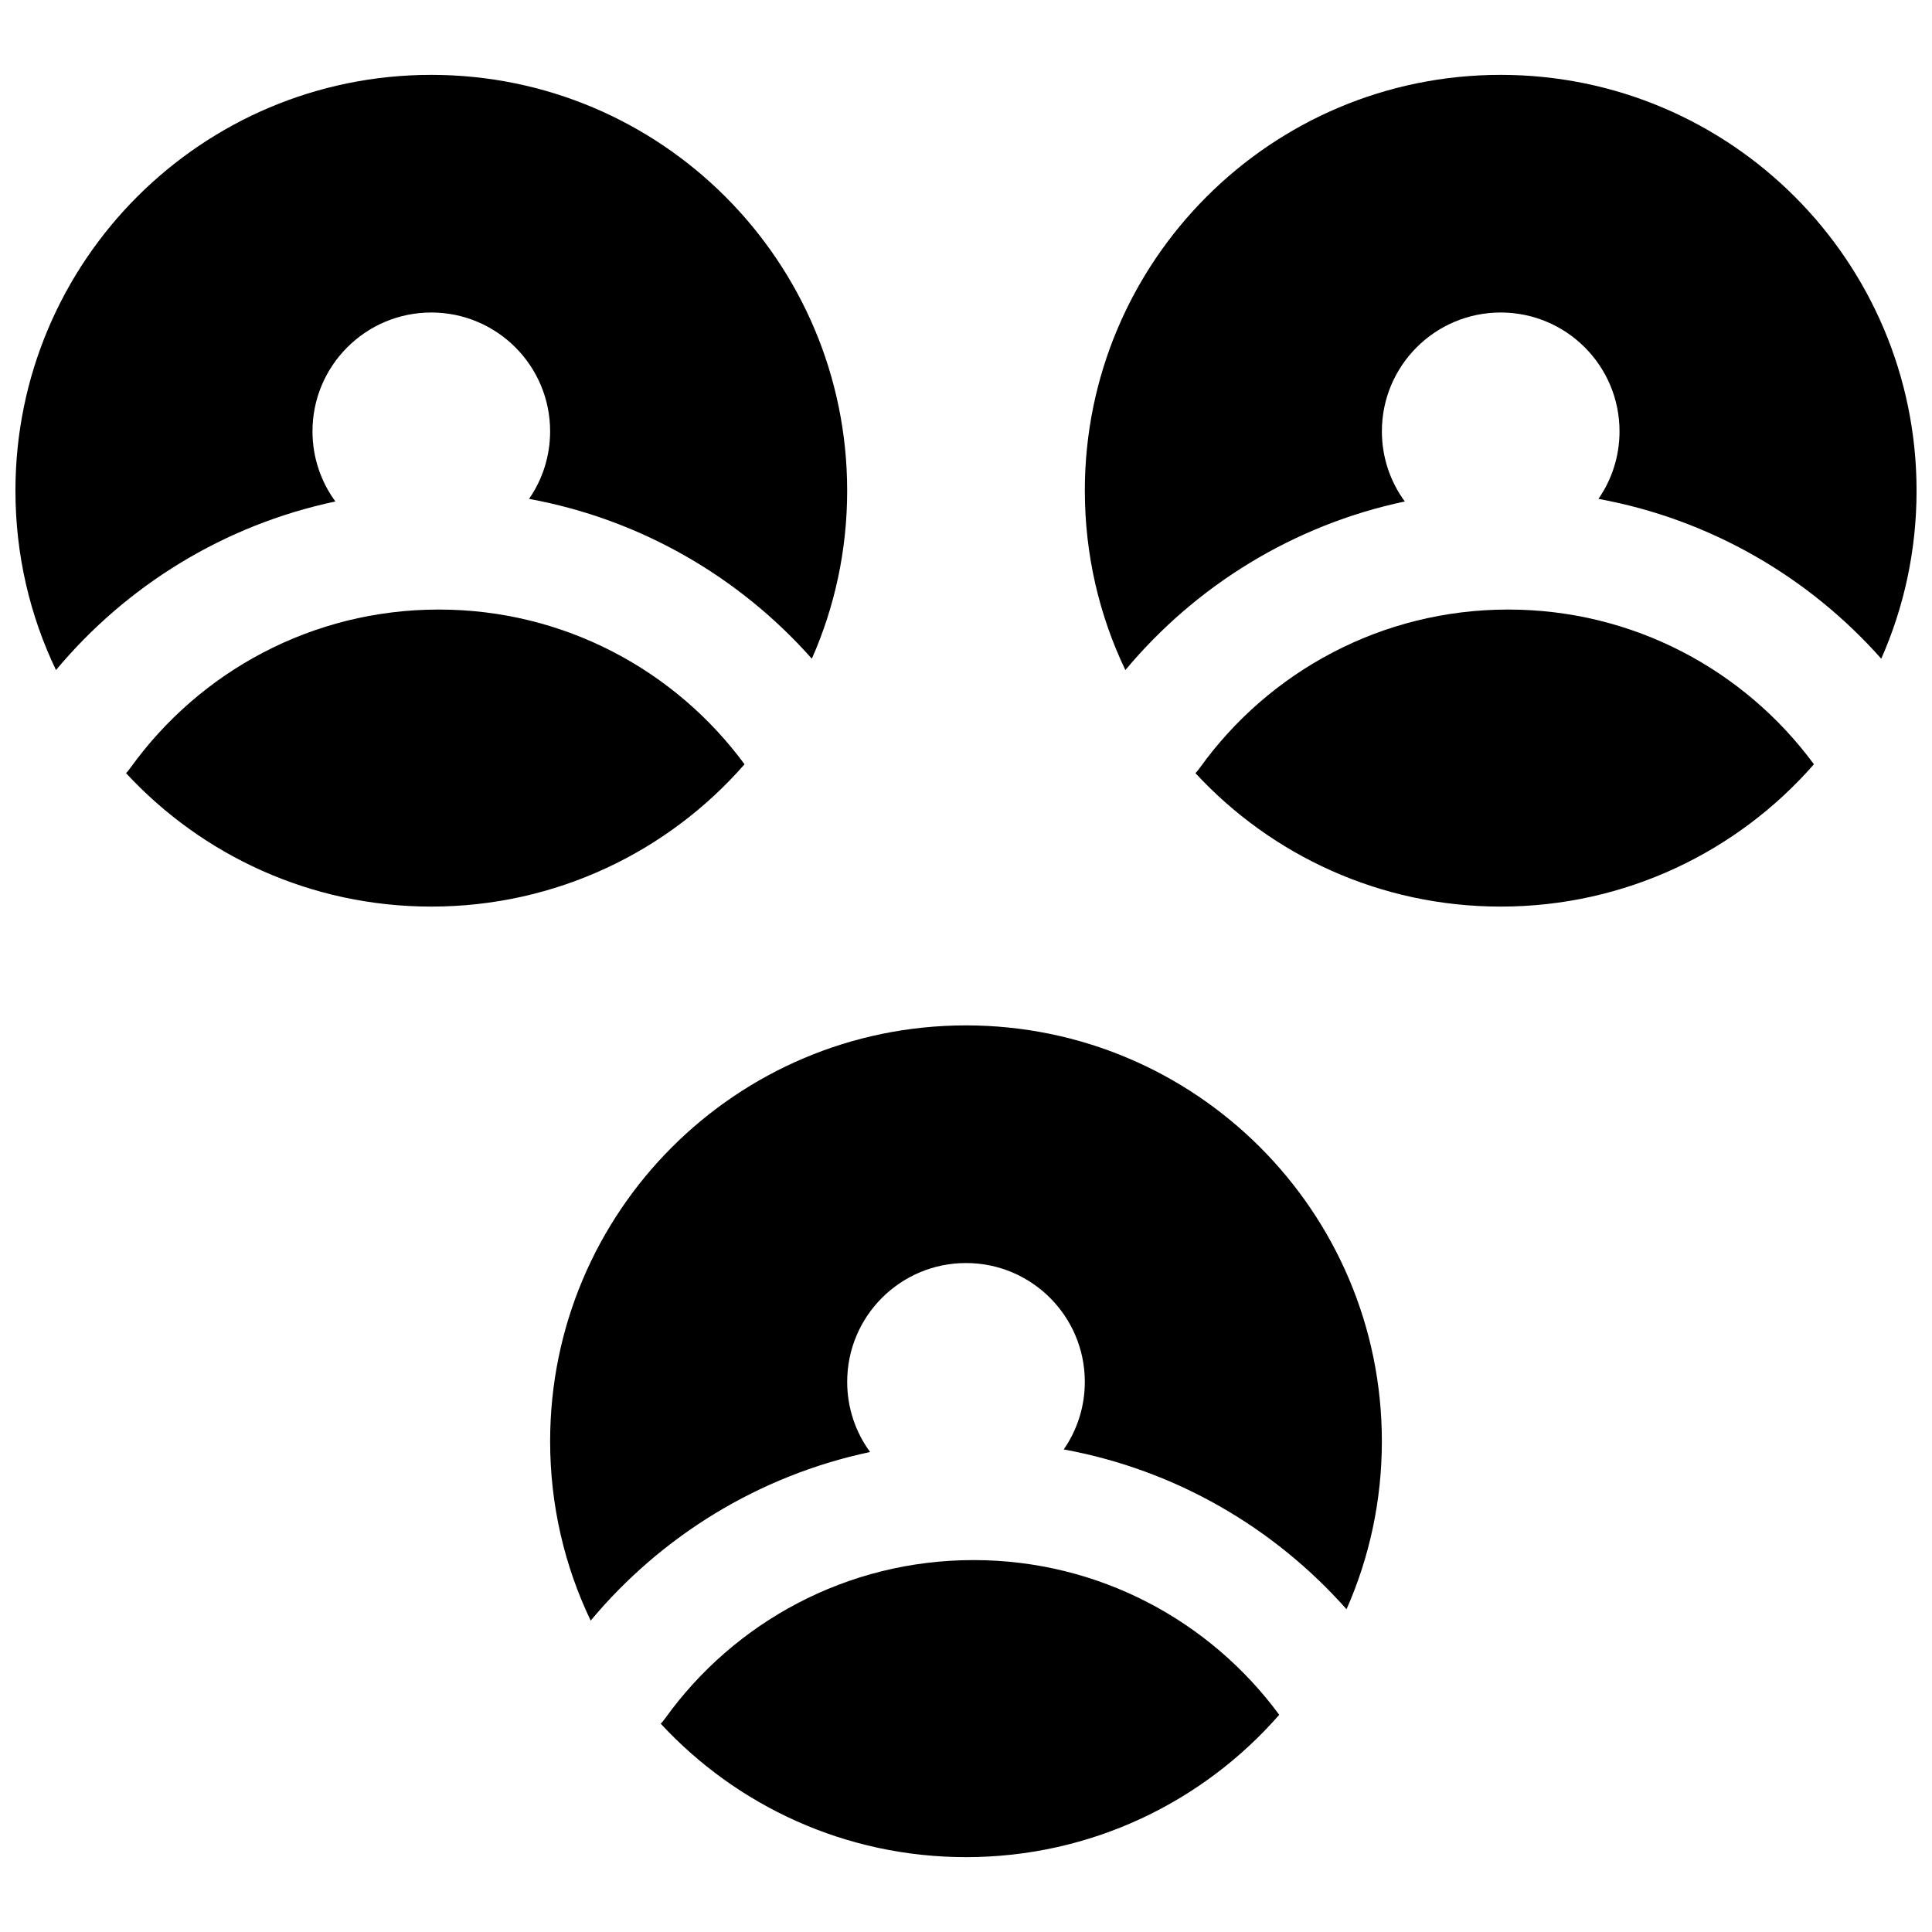
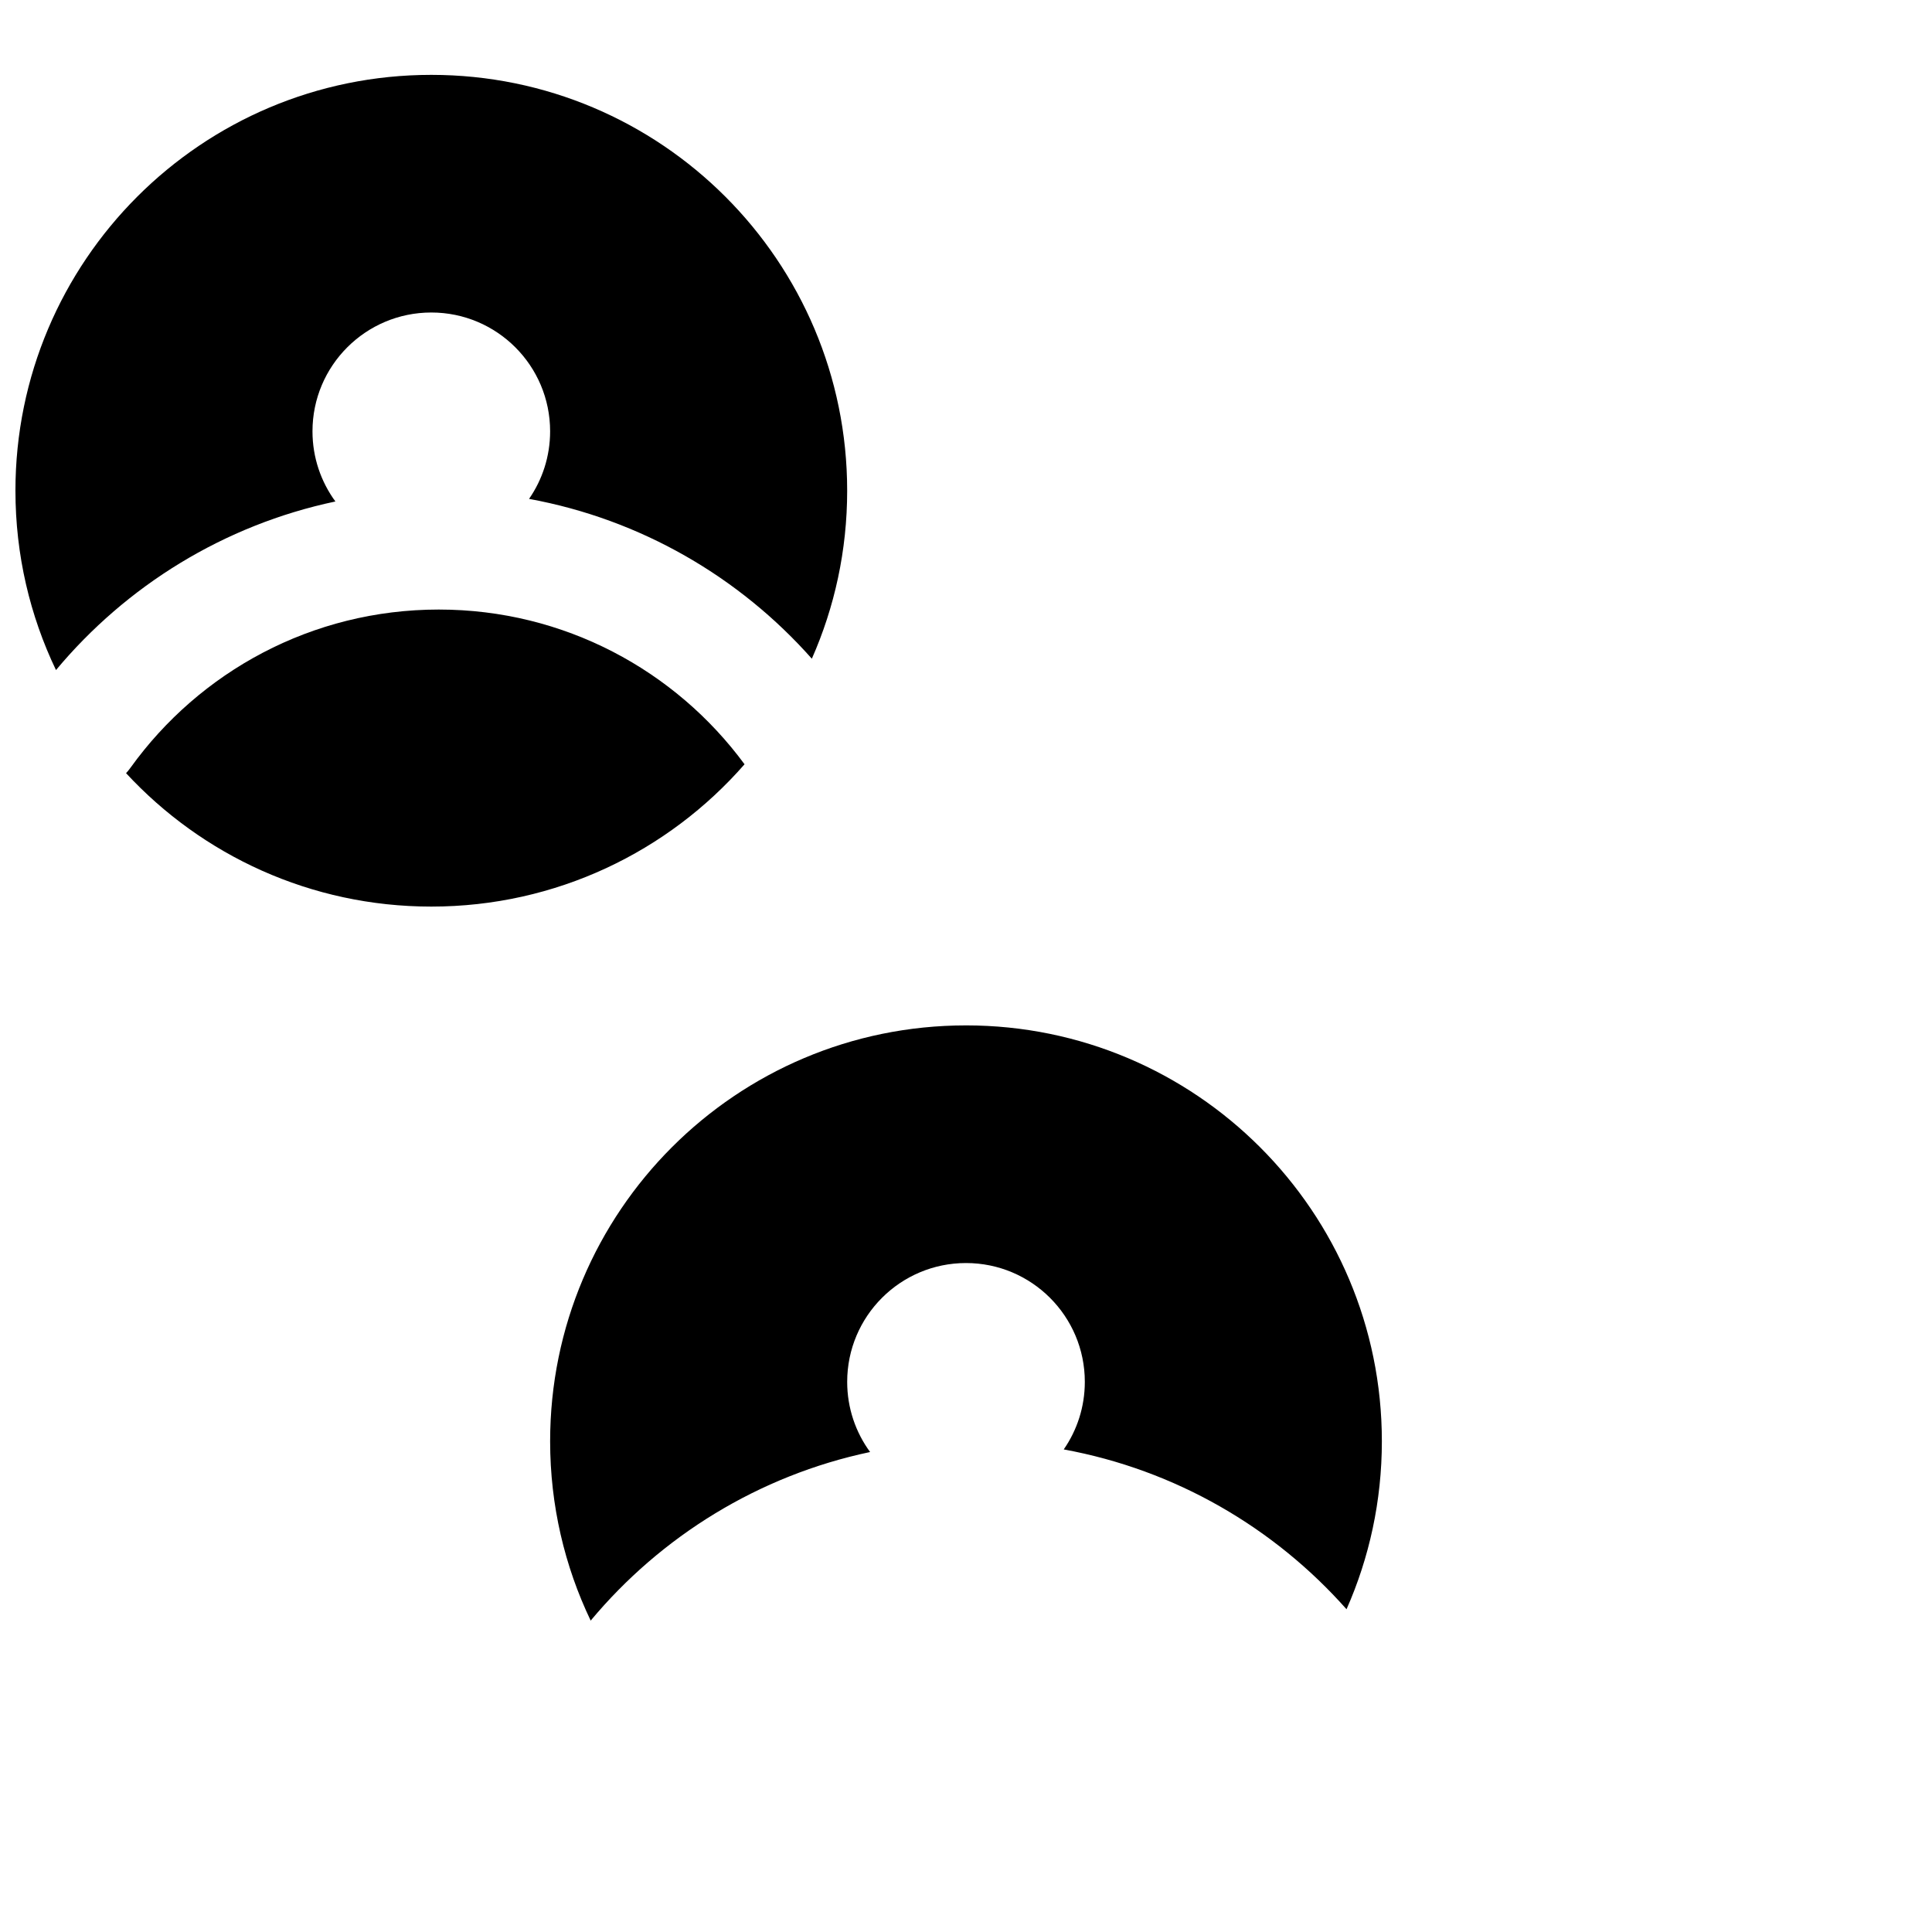
<svg xmlns="http://www.w3.org/2000/svg" width="800px" height="800px" version="1.1" viewBox="144 144 512 512">
  <defs>
    <clipPath id="b">
      <path d="m148.09 163h220.91v159h-220.91z" />
    </clipPath>
    <clipPath id="a">
-       <path d="m431 163h220.9v159h-220.9z" />
-     </clipPath>
+       </clipPath>
  </defs>
  <g clip-path="url(#b)">
    <path d="m148.09 274.05c0-60.867 49.344-110.21 110.21-110.21 60.867 0 110.21 49.344 110.21 110.21 0 15.84-3.344 30.902-9.363 44.516-19.152-21.621-45.32-36.93-74.941-42.355 3.519-5.082 5.582-11.254 5.582-17.906 0-17.391-14.098-31.488-31.488-31.488s-31.488 14.098-31.488 31.488c0 6.957 2.258 13.383 6.074 18.594-29.535 6.234-55.422 22.344-74.047 44.676-6.891-14.391-10.746-30.508-10.746-47.523z" />
  </g>
  <path d="m177.41 348.9c20.129 21.746 48.918 35.355 80.887 35.355 33.113 0 62.812-14.602 83.016-37.715-18.332-24.898-47.801-41.004-81.031-41.004-33.629 0-63.402 16.492-81.684 41.902-0.371 0.516-0.77 1.004-1.188 1.461z" />
  <g clip-path="url(#a)">
-     <path d="m431.49 274.05c0-60.867 49.34-110.21 110.21-110.21 60.867 0 110.21 49.344 110.21 110.21 0 15.84-3.34 30.902-9.359 44.516-19.156-21.621-45.32-36.93-74.945-42.355 3.523-5.082 5.586-11.254 5.586-17.906 0-17.391-14.098-31.488-31.488-31.488-17.391 0-31.488 14.098-31.488 31.488 0 6.957 2.254 13.383 6.074 18.594-29.535 6.234-55.426 22.344-74.051 44.676-6.887-14.391-10.742-30.508-10.742-47.523z" />
-   </g>
-   <path d="m460.81 348.9c20.129 21.746 48.918 35.355 80.887 35.355 33.109 0 62.809-14.602 83.012-37.715-18.328-24.898-47.797-41.004-81.027-41.004-33.629 0-63.406 16.492-81.684 41.902-0.371 0.516-0.77 1.004-1.188 1.461z" />
+     </g>
  <path d="m400 415.74c-60.867 0-110.21 49.344-110.21 110.21 0 17.02 3.859 33.137 10.746 47.527 18.625-22.336 44.516-38.441 74.047-44.676-3.816-5.211-6.07-11.641-6.07-18.594 0-17.391 14.098-31.488 31.488-31.488s31.488 14.098 31.488 31.488c0 6.652-2.062 12.82-5.586 17.906 29.625 5.422 55.789 20.734 74.941 42.355 6.019-13.613 9.363-28.676 9.363-44.52 0-60.863-49.344-110.21-110.21-110.21z" />
-   <path d="m400 636.16c-31.969 0-60.758-13.613-80.891-35.355 0.422-0.457 0.816-0.945 1.191-1.461 18.277-25.41 48.055-41.906 81.684-41.906 33.23 0 62.695 16.109 81.027 41.004-20.203 23.117-49.902 37.719-83.012 37.719z" />
</svg>